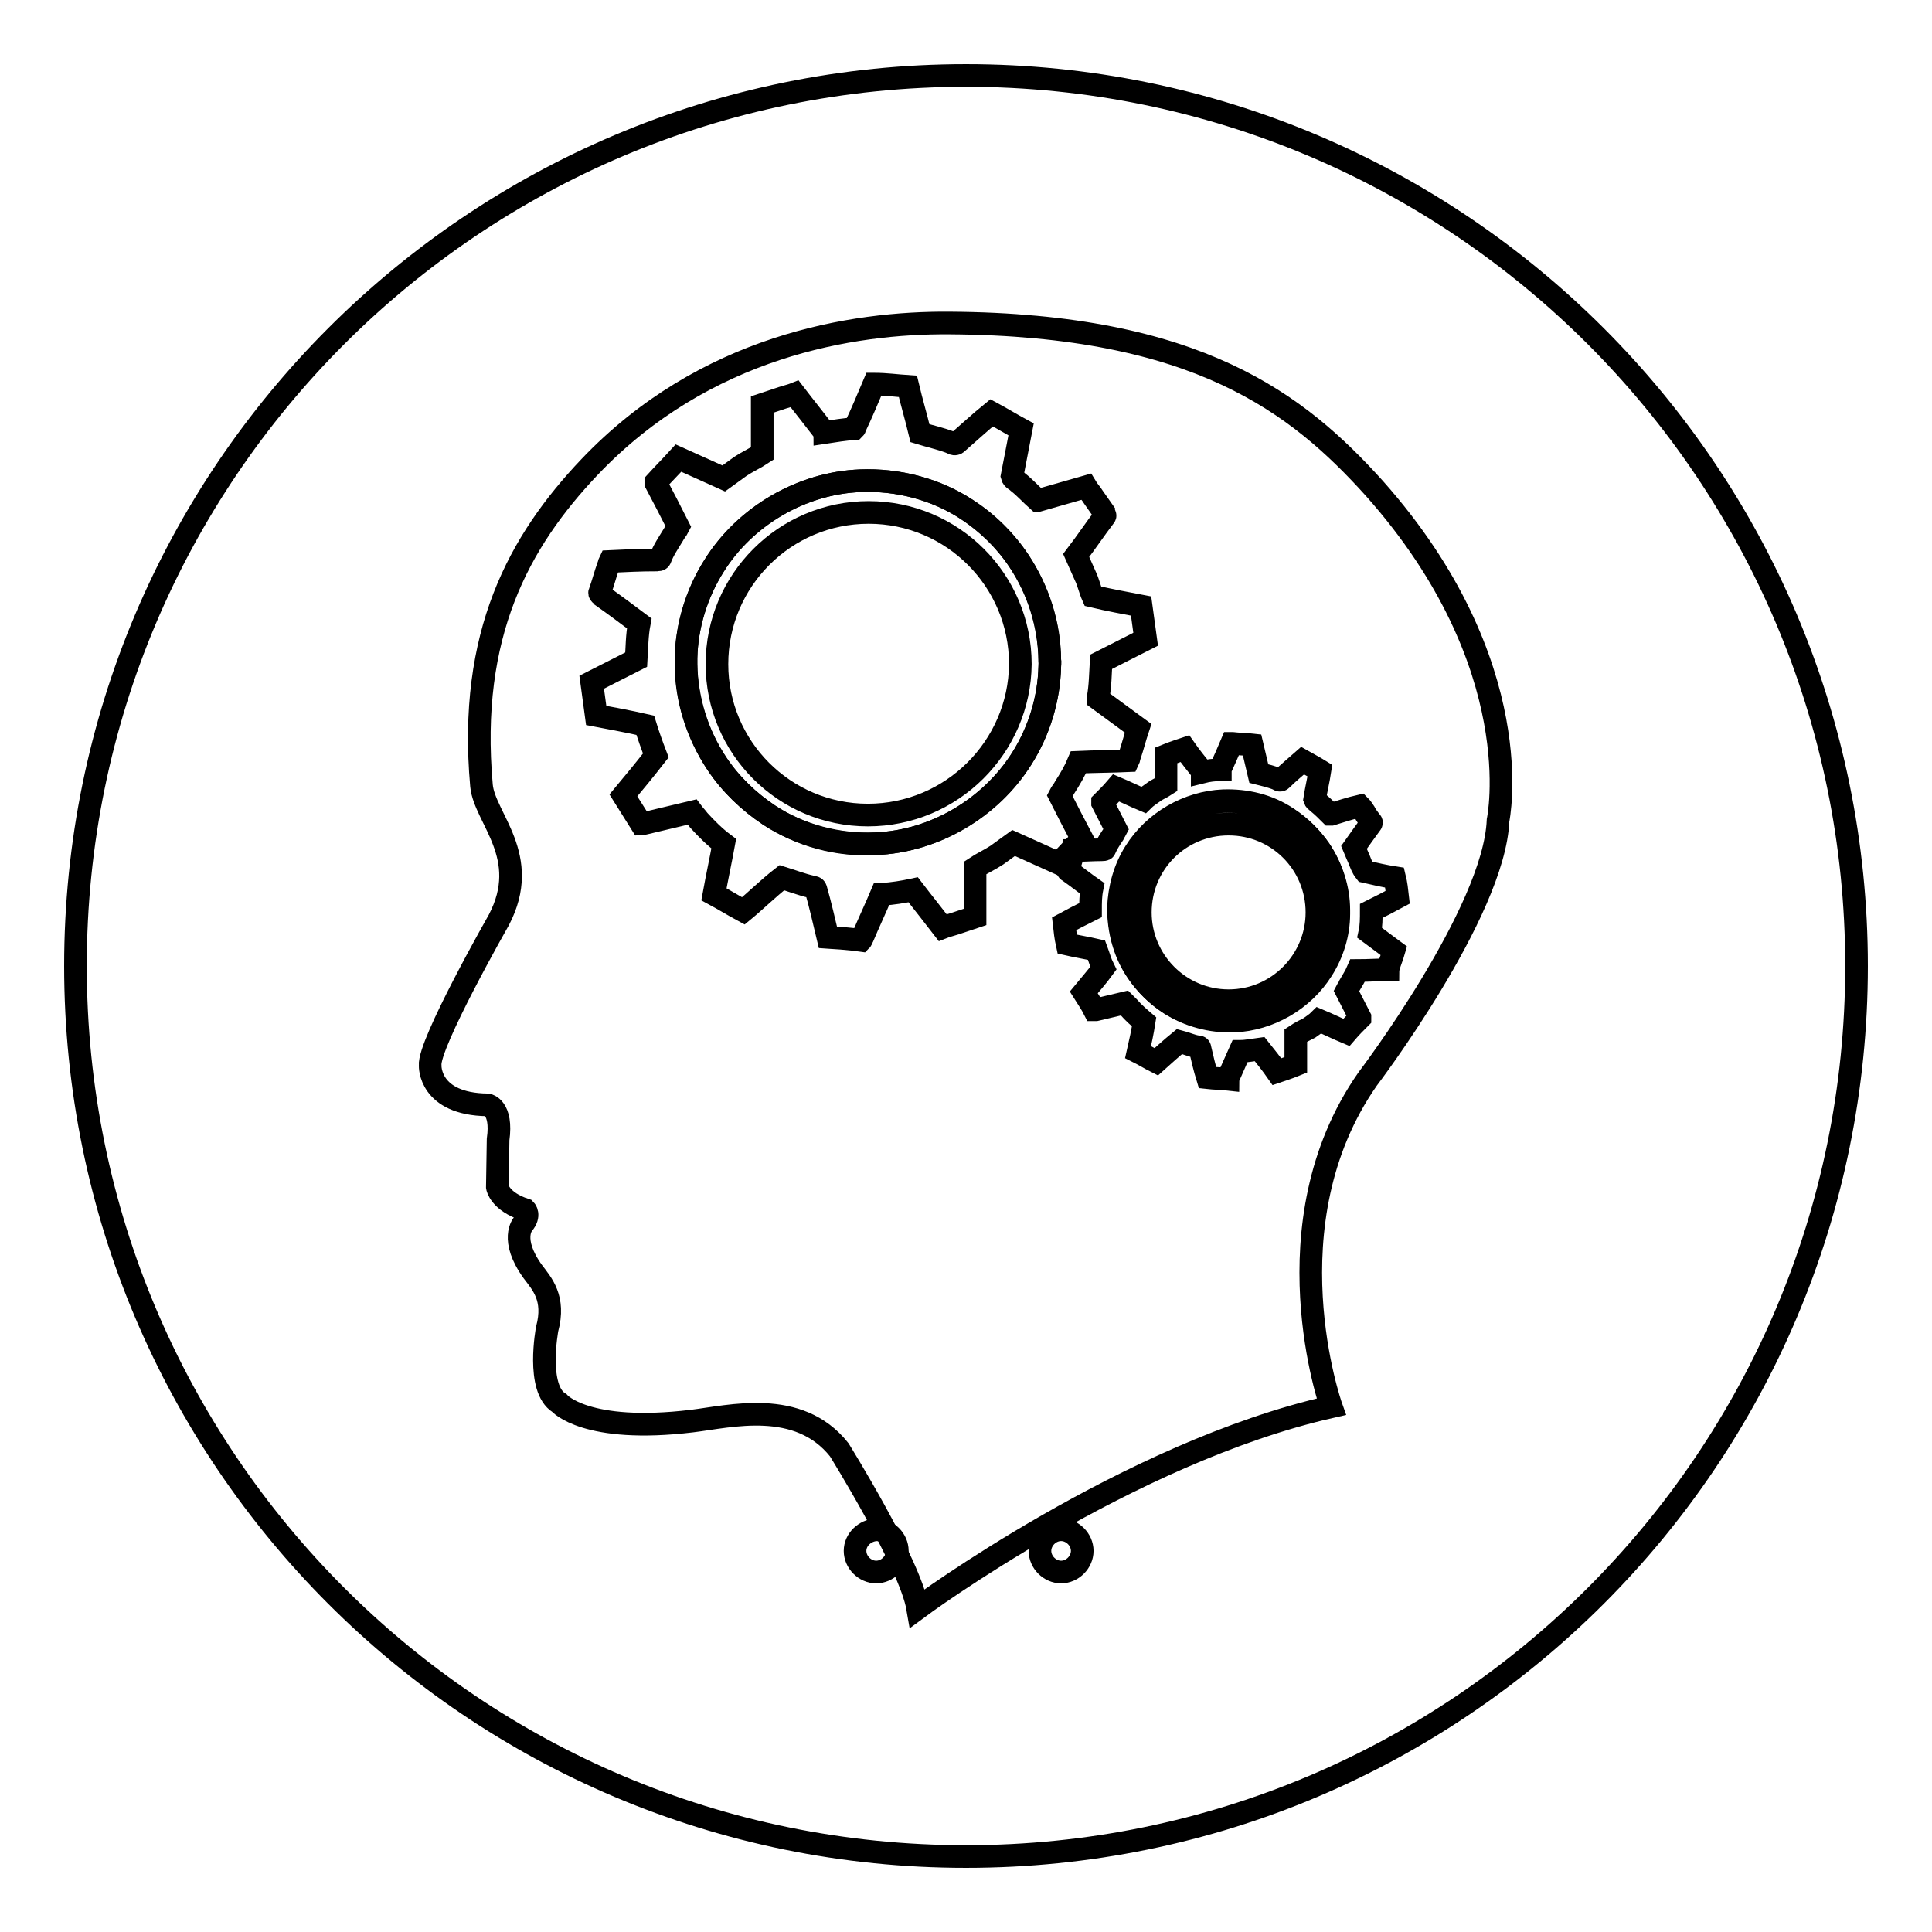
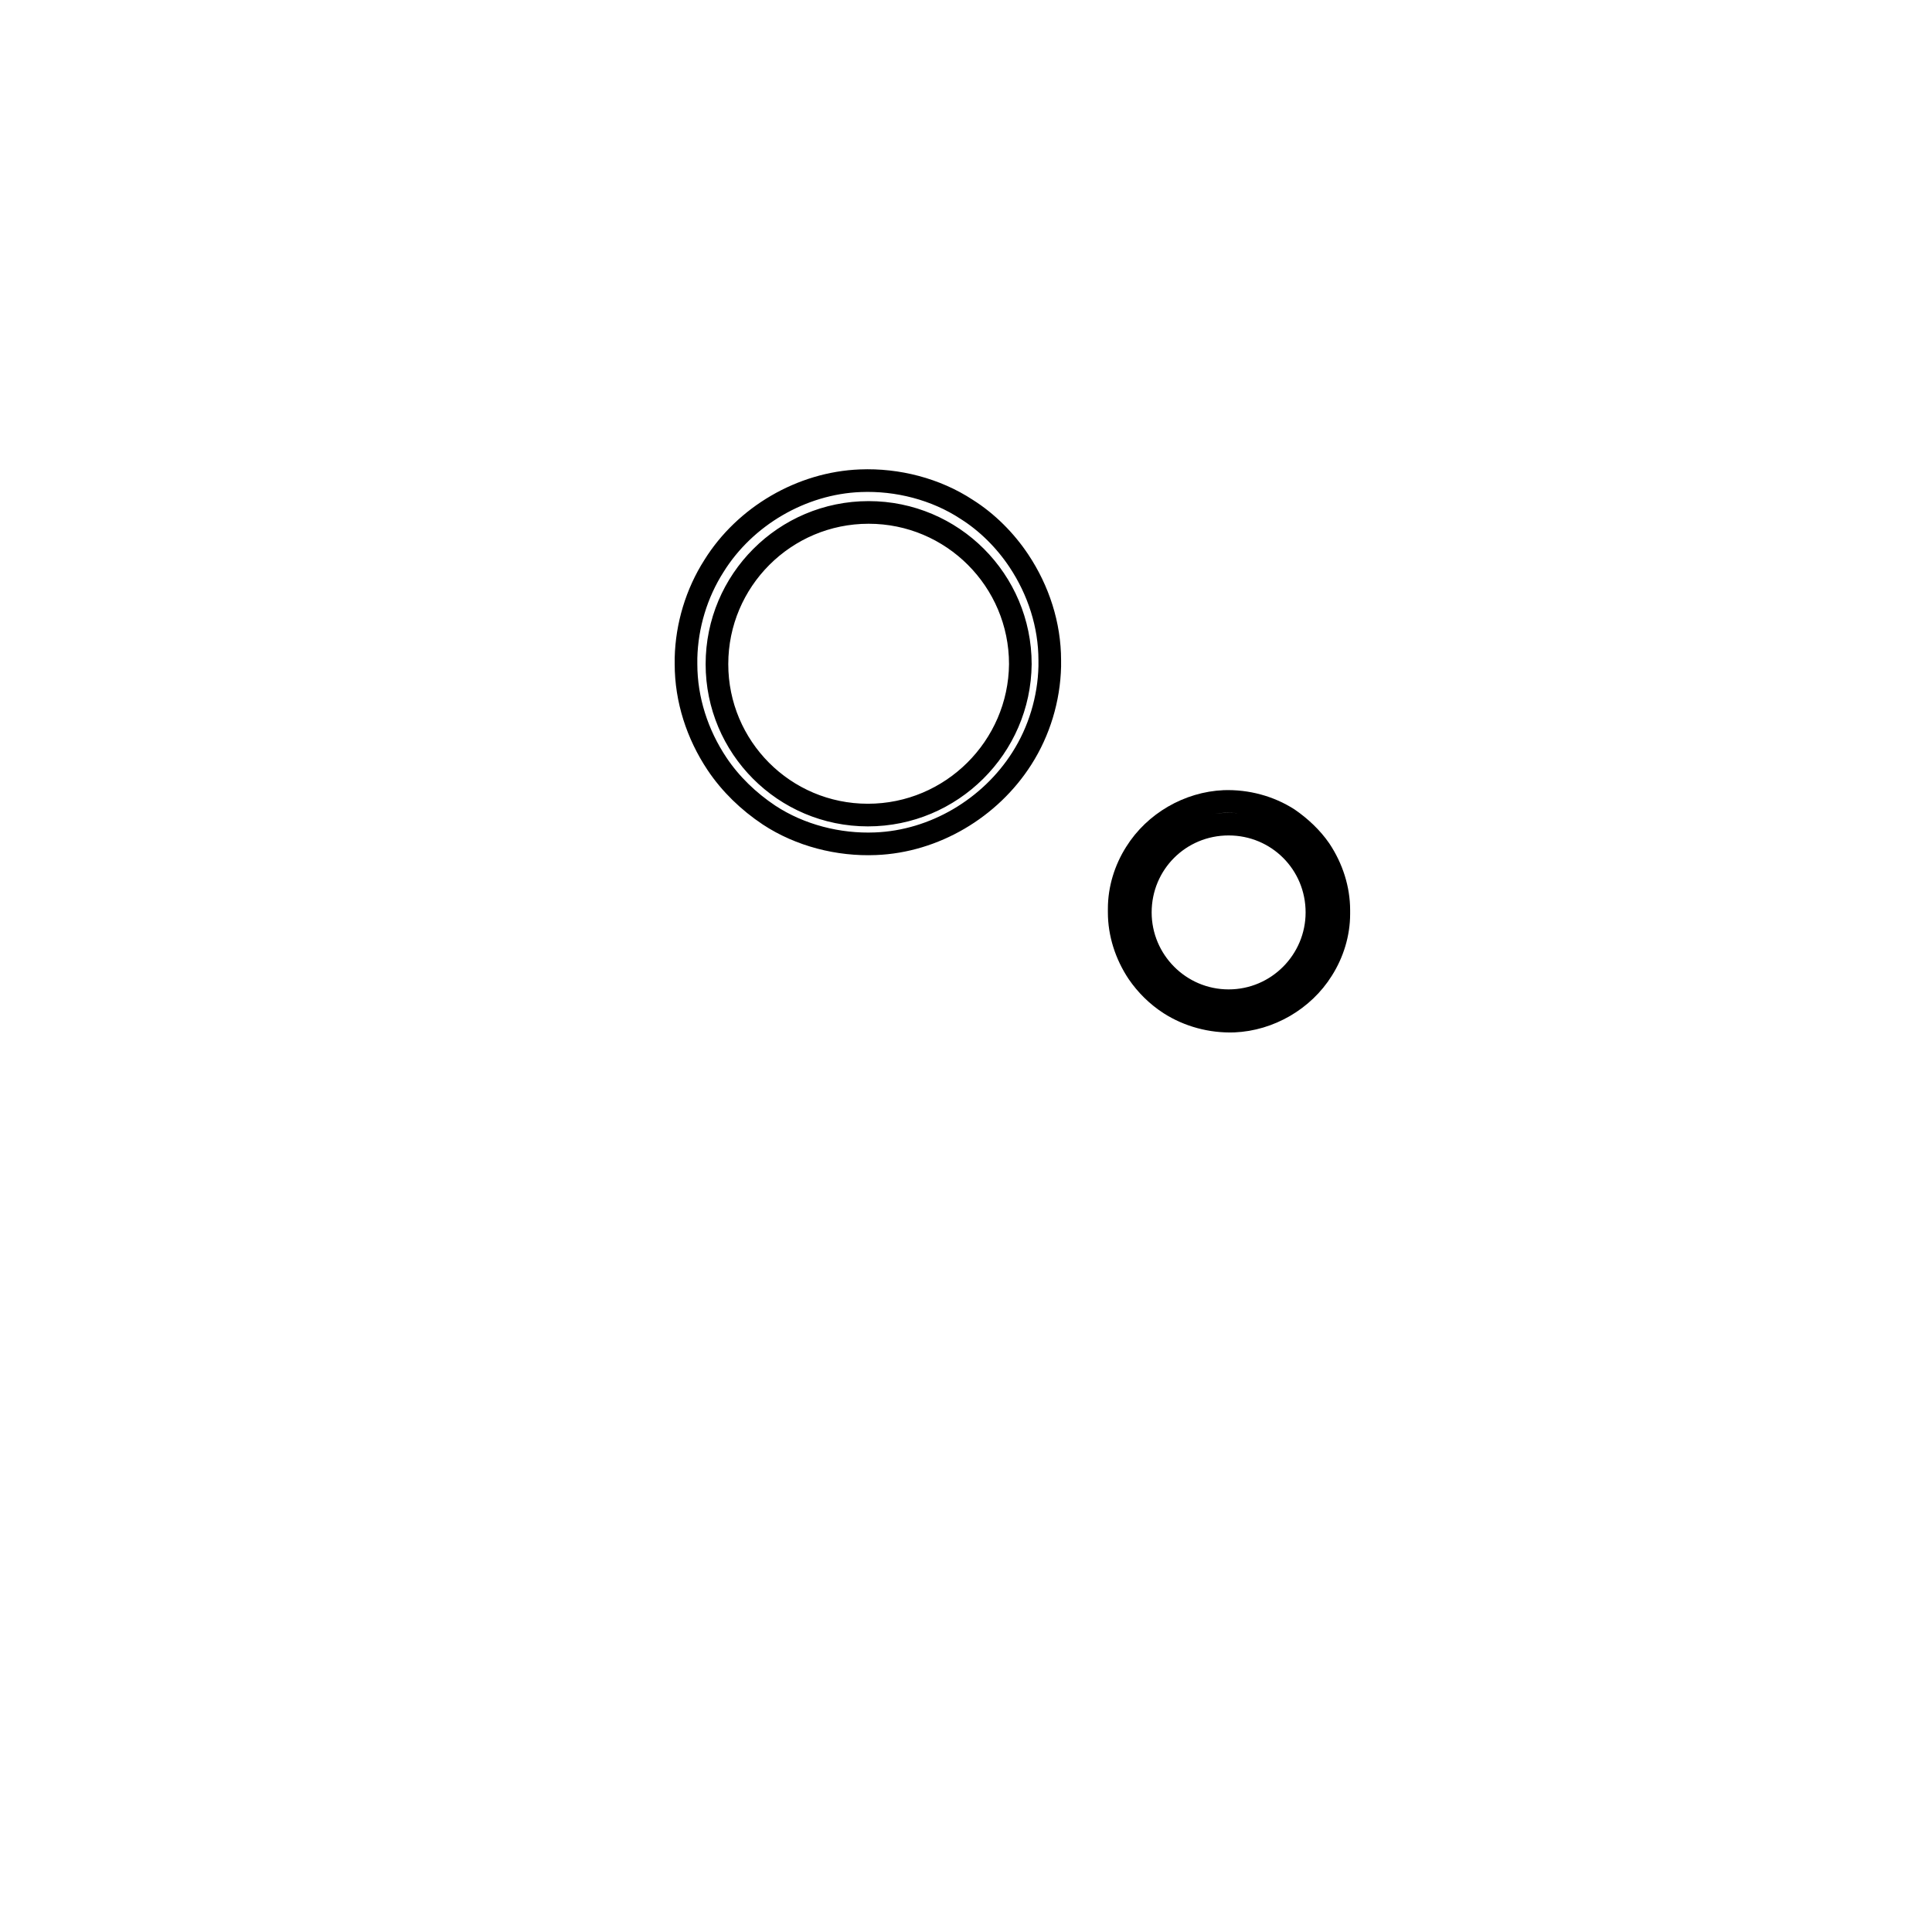
<svg xmlns="http://www.w3.org/2000/svg" version="1.1" x="0px" y="0px" viewBox="0 0 256 256" enable-background="new 0 0 256 256" xml:space="preserve">
  <g>
    <g>
-       <path stroke-width="3" fill-opacity="0" stroke="#000000" d="M137.8,205.5c0,1.5,1.3,2.8,2.8,2.8s2.8-1.3,2.8-2.8s-1.3-2.8-2.8-2.8S137.8,204,137.8,205.5L137.8,205.5L137.8,205.5z" />
-       <path stroke-width="3" fill-opacity="0" stroke="#000000" d="M113.3,205.5c0,1.5,1.3,2.8,2.8,2.8c1.5,0,2.8-1.3,2.8-2.8s-1.3-2.8-2.8-2.8C114.6,202.8,113.3,204,113.3,205.5L113.3,205.5z" />
-       <path stroke-width="3" fill-opacity="0" stroke="#000000" d="M180.1,113.9c-0.2-0.5-0.5-1.1-0.7-1.6c0.7-1,1.5-2.1,2.3-3.2c0.1-0.1,0-0.2-0.1-0.3c-0.3-0.4-0.6-0.8-0.8-1.2c-0.2-0.3-0.4-0.6-0.6-0.8c-1.3,0.3-2.5,0.7-3.8,1.1c0,0,0,0-0.1,0c-0.5-0.5-1-1-1.6-1.5c-0.1-0.2-0.4-0.2-0.5-0.5c0.2-1.3,0.5-2.5,0.7-3.8c-0.8-0.5-1.6-0.9-2.3-1.3c-0.9,0.8-1.9,1.6-2.8,2.5c-0.2,0.2-0.4,0-0.6-0.1c-0.8-0.3-1.6-0.5-2.4-0.7c-0.3-1.3-0.6-2.5-0.9-3.8c-0.9-0.1-1.8-0.1-2.6-0.2c0,0,0,0-0.1,0c-0.5,1.2-1,2.3-1.5,3.4c0,0,0,0.1,0,0.1c-0.8,0-1.6,0.1-2.4,0.3c0,0,0,0,0-0.1c-0.8-1-1.6-2-2.3-3c-0.3,0.1-0.6,0.2-0.9,0.3c-0.6,0.2-1.1,0.4-1.6,0.6c0,0.8,0,1.7,0,2.5c0,0.4,0,0.8,0,1.2c0,0,0,0.1,0,0.2c-0.6,0.4-1.2,0.6-1.7,1c-0.4,0.3-0.9,0.6-1.3,1c-1.2-0.5-2.4-1.1-3.6-1.6c-0.6,0.7-1.2,1.3-1.8,1.9l0,0.1c0.6,1.2,1.2,2.3,1.8,3.5c-0.1,0.2-0.3,0.4-0.4,0.7c-0.4,0.6-0.8,1.2-1.1,1.9c0,0.1-0.3,0.1-0.4,0.1c-1.2,0-2.4,0.1-3.7,0.1c0,0.1-0.1,0.3-0.1,0.4c-0.2,0.7-0.4,1.4-0.7,2.1c-0.1,0.2,0.1,0.2,0.2,0.3c1,0.7,2,1.5,3,2.2l0,0c-0.2,1-0.2,1.9-0.2,2.9c-1.2,0.6-2.4,1.2-3.5,1.8c0,0,0,0,0,0c0.1,0.9,0.2,1.8,0.4,2.7c1.3,0.3,2.6,0.5,3.9,0.8c0.3,0.8,0.5,1.6,0.9,2.4c-0.8,1.1-1.7,2.1-2.6,3.2c0.5,0.8,1,1.5,1.4,2.3c0.1,0,0.2,0,0.2,0c1.3-0.3,2.5-0.6,3.8-0.9c0.2,0.2,0.4,0.4,0.6,0.6c0.6,0.7,1.3,1.3,2,1.9c-0.2,1.3-0.5,2.7-0.8,4c0.8,0.4,1.6,0.9,2.4,1.3c1-0.9,2-1.8,3.1-2.7c0.8,0.2,1.6,0.6,2.4,0.7c0.1,0,0.3,0,0.3,0.2c0.3,1.3,0.6,2.6,1,3.9c0.9,0.1,1.8,0.1,2.7,0.2c0-0.1,0.1-0.2,0.1-0.3c0.5-1.1,1-2.3,1.5-3.4c0,0,0,0,0.1,0c0.8,0,1.7-0.2,2.5-0.3c0.8,1,1.6,2,2.3,3c0.3-0.1,0.6-0.2,0.9-0.3c0.6-0.2,1.1-0.4,1.6-0.6c0-0.8,0-1.7,0-2.5c0-0.4,0-0.8,0-1.2c0,0,0-0.1,0-0.2c0.6-0.4,1.2-0.7,1.8-1c0.4-0.3,0.9-0.6,1.3-1c1.2,0.5,2.4,1.1,3.6,1.6c0.6-0.7,1.2-1.3,1.8-1.9l0-0.1c-0.6-1.2-1.2-2.3-1.8-3.5c0.1-0.2,0.3-0.4,0.4-0.7l0,0c0.4-0.7,0.8-1.3,1.1-2c1.3,0,2.7-0.1,4-0.1c0-0.1,0.1-0.3,0.1-0.4c0.2-0.7,0.5-1.4,0.7-2.1c-1.1-0.8-2.1-1.6-3.2-2.4c0,0,0,0,0,0c0.2-0.9,0.2-1.9,0.2-2.9c1.2-0.6,2.4-1.2,3.5-1.8v0c-0.1-0.9-0.2-1.8-0.4-2.6c-1.3-0.2-2.6-0.5-3.9-0.8C180.5,115,180.3,114.4,180.1,113.9z M177.3,121c-0.1,2.6-0.8,5.2-2.2,7.4c-2.5,4-7,6.6-11.7,6.8c-3,0.1-6-0.7-8.5-2.3c-1.7-1.1-3.1-2.5-4.2-4.1c-1.6-2.3-2.4-5.1-2.5-8c0-0.2,0-0.3,0-0.5c0.1-2.6,0.8-5.2,2.2-7.4c2.5-4,7-6.6,11.7-6.8c3-0.1,6,0.6,8.5,2.3c1.7,1.1,3.1,2.5,4.2,4.1c1.6,2.3,2.5,5.2,2.5,8C177.3,120.7,177.3,120.9,177.3,121z" />
-       <path stroke-width="3" fill-opacity="0" stroke="#000000" d="M143.4,111.2c-1-1.9-2-3.8-3-5.8c0.2-0.4,0.5-0.7,0.7-1.1c0,0,0,0,0,0c0.7-1.1,1.3-2.1,1.8-3.3c2.2-0.1,4.4-0.1,6.6-0.2c0.1-0.2,0.1-0.5,0.2-0.7c0.4-1.2,0.7-2.4,1.1-3.6c-1.8-1.3-3.5-2.6-5.3-3.9c0,0,0,0,0-0.1c0.3-1.6,0.3-3.2,0.4-4.8c2-1,3.9-2,5.9-3c0,0,0,0,0,0c-0.2-1.4-0.4-2.9-0.6-4.4c-2.1-0.4-4.3-0.8-6.4-1.3c-0.4-0.9-0.6-1.9-1-2.7c-0.4-0.9-0.8-1.8-1.2-2.7c1.3-1.7,2.5-3.5,3.8-5.2c0.1-0.1-0.1-0.3-0.1-0.5c-0.5-0.7-0.9-1.3-1.4-2c-0.3-0.5-0.7-0.9-1-1.4c-2.1,0.6-4.2,1.2-6.3,1.8c0,0-0.1,0-0.1,0c-0.9-0.8-1.7-1.7-2.6-2.4c-0.3-0.3-0.7-0.4-0.8-0.8c0.4-2.1,0.8-4.1,1.2-6.2c-1.3-0.7-2.6-1.5-3.9-2.2c-1.6,1.3-3.1,2.7-4.6,4c-0.3,0.3-0.6,0-0.9-0.1c-1.3-0.5-2.7-0.8-4-1.2c-0.5-2.1-1.1-4.1-1.6-6.2c-1.5-0.1-2.9-0.3-4.4-0.3c0,0-0.1,0-0.1,0c-0.8,1.9-1.6,3.8-2.5,5.7c0,0.1,0,0.1-0.1,0.2c-1.3,0.1-2.6,0.3-3.9,0.5c0,0,0-0.1-0.1-0.1c-1.3-1.7-2.6-3.3-3.9-5c-0.5,0.2-1,0.3-1.6,0.5c-0.9,0.3-1.8,0.6-2.7,0.9c0,1.4,0,2.8,0,4.2c0,0.7,0,1.3,0,2c0,0.1,0,0.2,0,0.3c-0.9,0.6-2,1.1-2.9,1.7c-0.7,0.5-1.5,1.1-2.2,1.6c-2-0.9-4-1.8-6-2.7c-1,1.1-2,2.1-3,3.2l0,0.1c1,1.9,2,3.8,3,5.8c-0.2,0.4-0.5,0.7-0.7,1.1c-0.6,1-1.3,2-1.7,3.1c-0.1,0.3-0.4,0.1-0.6,0.2c-2,0-4,0.1-6.1,0.2c-0.1,0.2-0.1,0.4-0.2,0.6c-0.4,1.1-0.7,2.3-1.1,3.4c-0.2,0.3,0.2,0.4,0.3,0.6c1.7,1.2,3.3,2.4,4.9,3.6l0,0c-0.3,1.6-0.3,3.2-0.4,4.8c-2,1-3.9,2-5.9,3c0,0,0,0,0,0c0.2,1.5,0.4,2.9,0.6,4.4c2.1,0.4,4.3,0.8,6.5,1.3c0.4,1.3,0.9,2.7,1.4,4c-1.4,1.8-2.8,3.5-4.3,5.3c0.8,1.3,1.6,2.5,2.4,3.8c0.1,0,0.3-0.1,0.4-0.1c2.1-0.5,4.2-1,6.3-1.5c0.3,0.4,0.6,0.7,0.9,1.1c1,1.1,2.1,2.2,3.3,3.1c-0.4,2.2-0.9,4.5-1.3,6.7c1.3,0.7,2.6,1.5,3.9,2.2c1.7-1.4,3.3-3,5.1-4.4c1.3,0.4,2.6,0.9,3.9,1.2c0.2,0.1,0.5,0,0.6,0.3c0.6,2.1,1.1,4.3,1.6,6.4c1.5,0.1,3,0.2,4.4,0.4c0.1-0.1,0.1-0.3,0.2-0.4c0.8-1.9,1.7-3.8,2.5-5.7c0,0,0.1,0,0.1,0c1.4-0.1,2.7-0.3,4.1-0.6c1.3,1.7,2.6,3.3,3.9,5c0.5-0.2,1-0.3,1.6-0.5c0.9-0.3,1.8-0.6,2.7-0.9c0-1.4,0-2.8,0-4.2c0-0.7,0-1.4,0-2c0-0.1,0-0.2,0-0.3c0.9-0.6,2-1.1,2.9-1.7c0.7-0.5,1.5-1.1,2.2-1.6c2,0.9,4,1.8,6,2.7c1-1.1,2-2.1,3-3.2L143.4,111.2z M139.1,88.3c-0.1,4.3-1.4,8.5-3.7,12.2c-4.1,6.6-11.6,11-19.4,11.3c-5,0.3-10-1.1-14.1-3.8c-2.7-1.8-5.1-4.1-6.9-6.8c-2.6-3.9-4-8.5-4.1-13.2c0-0.3,0-0.6,0-0.8c0.1-4.3,1.4-8.5,3.7-12.2c4.1-6.6,11.6-11,19.4-11.3c5-0.2,10,1.1,14.1,3.8c2.7,1.8,5.1,4.1,6.9,6.8c2.6,3.9,4,8.5,4.1,13.2C139.2,87.8,139.1,88,139.1,88.3z" />
-       <path stroke-width="3" fill-opacity="0" stroke="#000000" d="M128,10C62.8,10,10,62.8,10,128c0,65.2,52.8,118,118,118c65.2,0,118-52.8,118-118C246,62.8,193.2,10,128,10z M198.5,108.7c-0.5,12.2-17.3,34.3-17.3,34.3c-13.4,19.2-4.8,43.4-4.8,43.4c-27,6.1-54.8,26.7-54.8,26.7c-1-5.9-10.4-21-10.4-21c-5.4-6.8-14.5-4.4-19.5-3.8c-14.1,1.7-17.6-2.4-17.6-2.4c-3.1-1.9-1.6-9.8-1.6-9.8c1.1-4.1-0.7-6-1.9-7.6c-3.1-4.3-1.3-6.3-1.3-6.3c1-1.2,0.3-1.9,0.3-1.9c-3.4-1.1-3.7-3-3.7-3l0.1-6.3c0.6-4.3-1.4-4.6-1.4-4.6c-7.8-0.1-7.6-5.2-7.6-5.2c-0.3-2.8,9.1-19.3,9.1-19.3c4.4-8.4-1.9-13.5-2.3-17.8C62,84,68.8,71.7,78.1,61.9c15.3-16.1,34.9-19.2,47.7-19.1c32.9,0.2,46.2,10.7,56.3,21.9C202.9,88.1,198.5,108.7,198.5,108.7z" />
      <path stroke-width="3" fill-opacity="0" stroke="#000000" d="M170.7,108.5c-2.5-1.6-5.5-2.4-8.5-2.3c-4.7,0.2-9.2,2.8-11.7,6.8c-1.4,2.2-2.2,4.8-2.2,7.4c0,0.2,0,0.3,0,0.5c0,2.8,0.9,5.6,2.5,8c1.1,1.6,2.5,3,4.2,4.1c2.5,1.6,5.5,2.4,8.5,2.3c4.7-0.2,9.2-2.8,11.7-6.8c1.4-2.2,2.2-4.8,2.2-7.4c0-0.2,0-0.3,0-0.5c0-2.8-0.9-5.6-2.5-8C173.8,111,172.3,109.6,170.7,108.5z M162.8,132.6c-6.5,0-11.7-5.3-11.7-11.7c0-6.5,5.2-11.7,11.7-11.7s11.7,5.2,11.7,11.7C174.5,127.3,169.3,132.6,162.8,132.6z" />
      <path stroke-width="3" fill-opacity="0" stroke="#000000" d="M128.1,67.5c-4.1-2.7-9.2-4-14.1-3.8C106.2,64,98.7,68.4,94.6,75c-2.3,3.6-3.6,7.9-3.7,12.2c0,0.3,0,0.6,0,0.8c0,4.7,1.5,9.3,4.1,13.2c1.8,2.7,4.2,5,6.9,6.8c4.1,2.7,9.2,4,14.1,3.8c7.8-0.3,15.2-4.7,19.4-11.3c2.3-3.6,3.6-7.9,3.7-12.2c0-0.3,0-0.6,0-0.8c0-4.7-1.5-9.3-4.1-13.2C133.2,71.6,130.8,69.2,128.1,67.5z M115,108C103.9,108,95,99,95,88c0-11.1,9-20.1,20.1-20.1s20.1,9,20.1,20.1C135.1,99,126.1,108,115,108z" />
    </g>
  </g>
</svg>